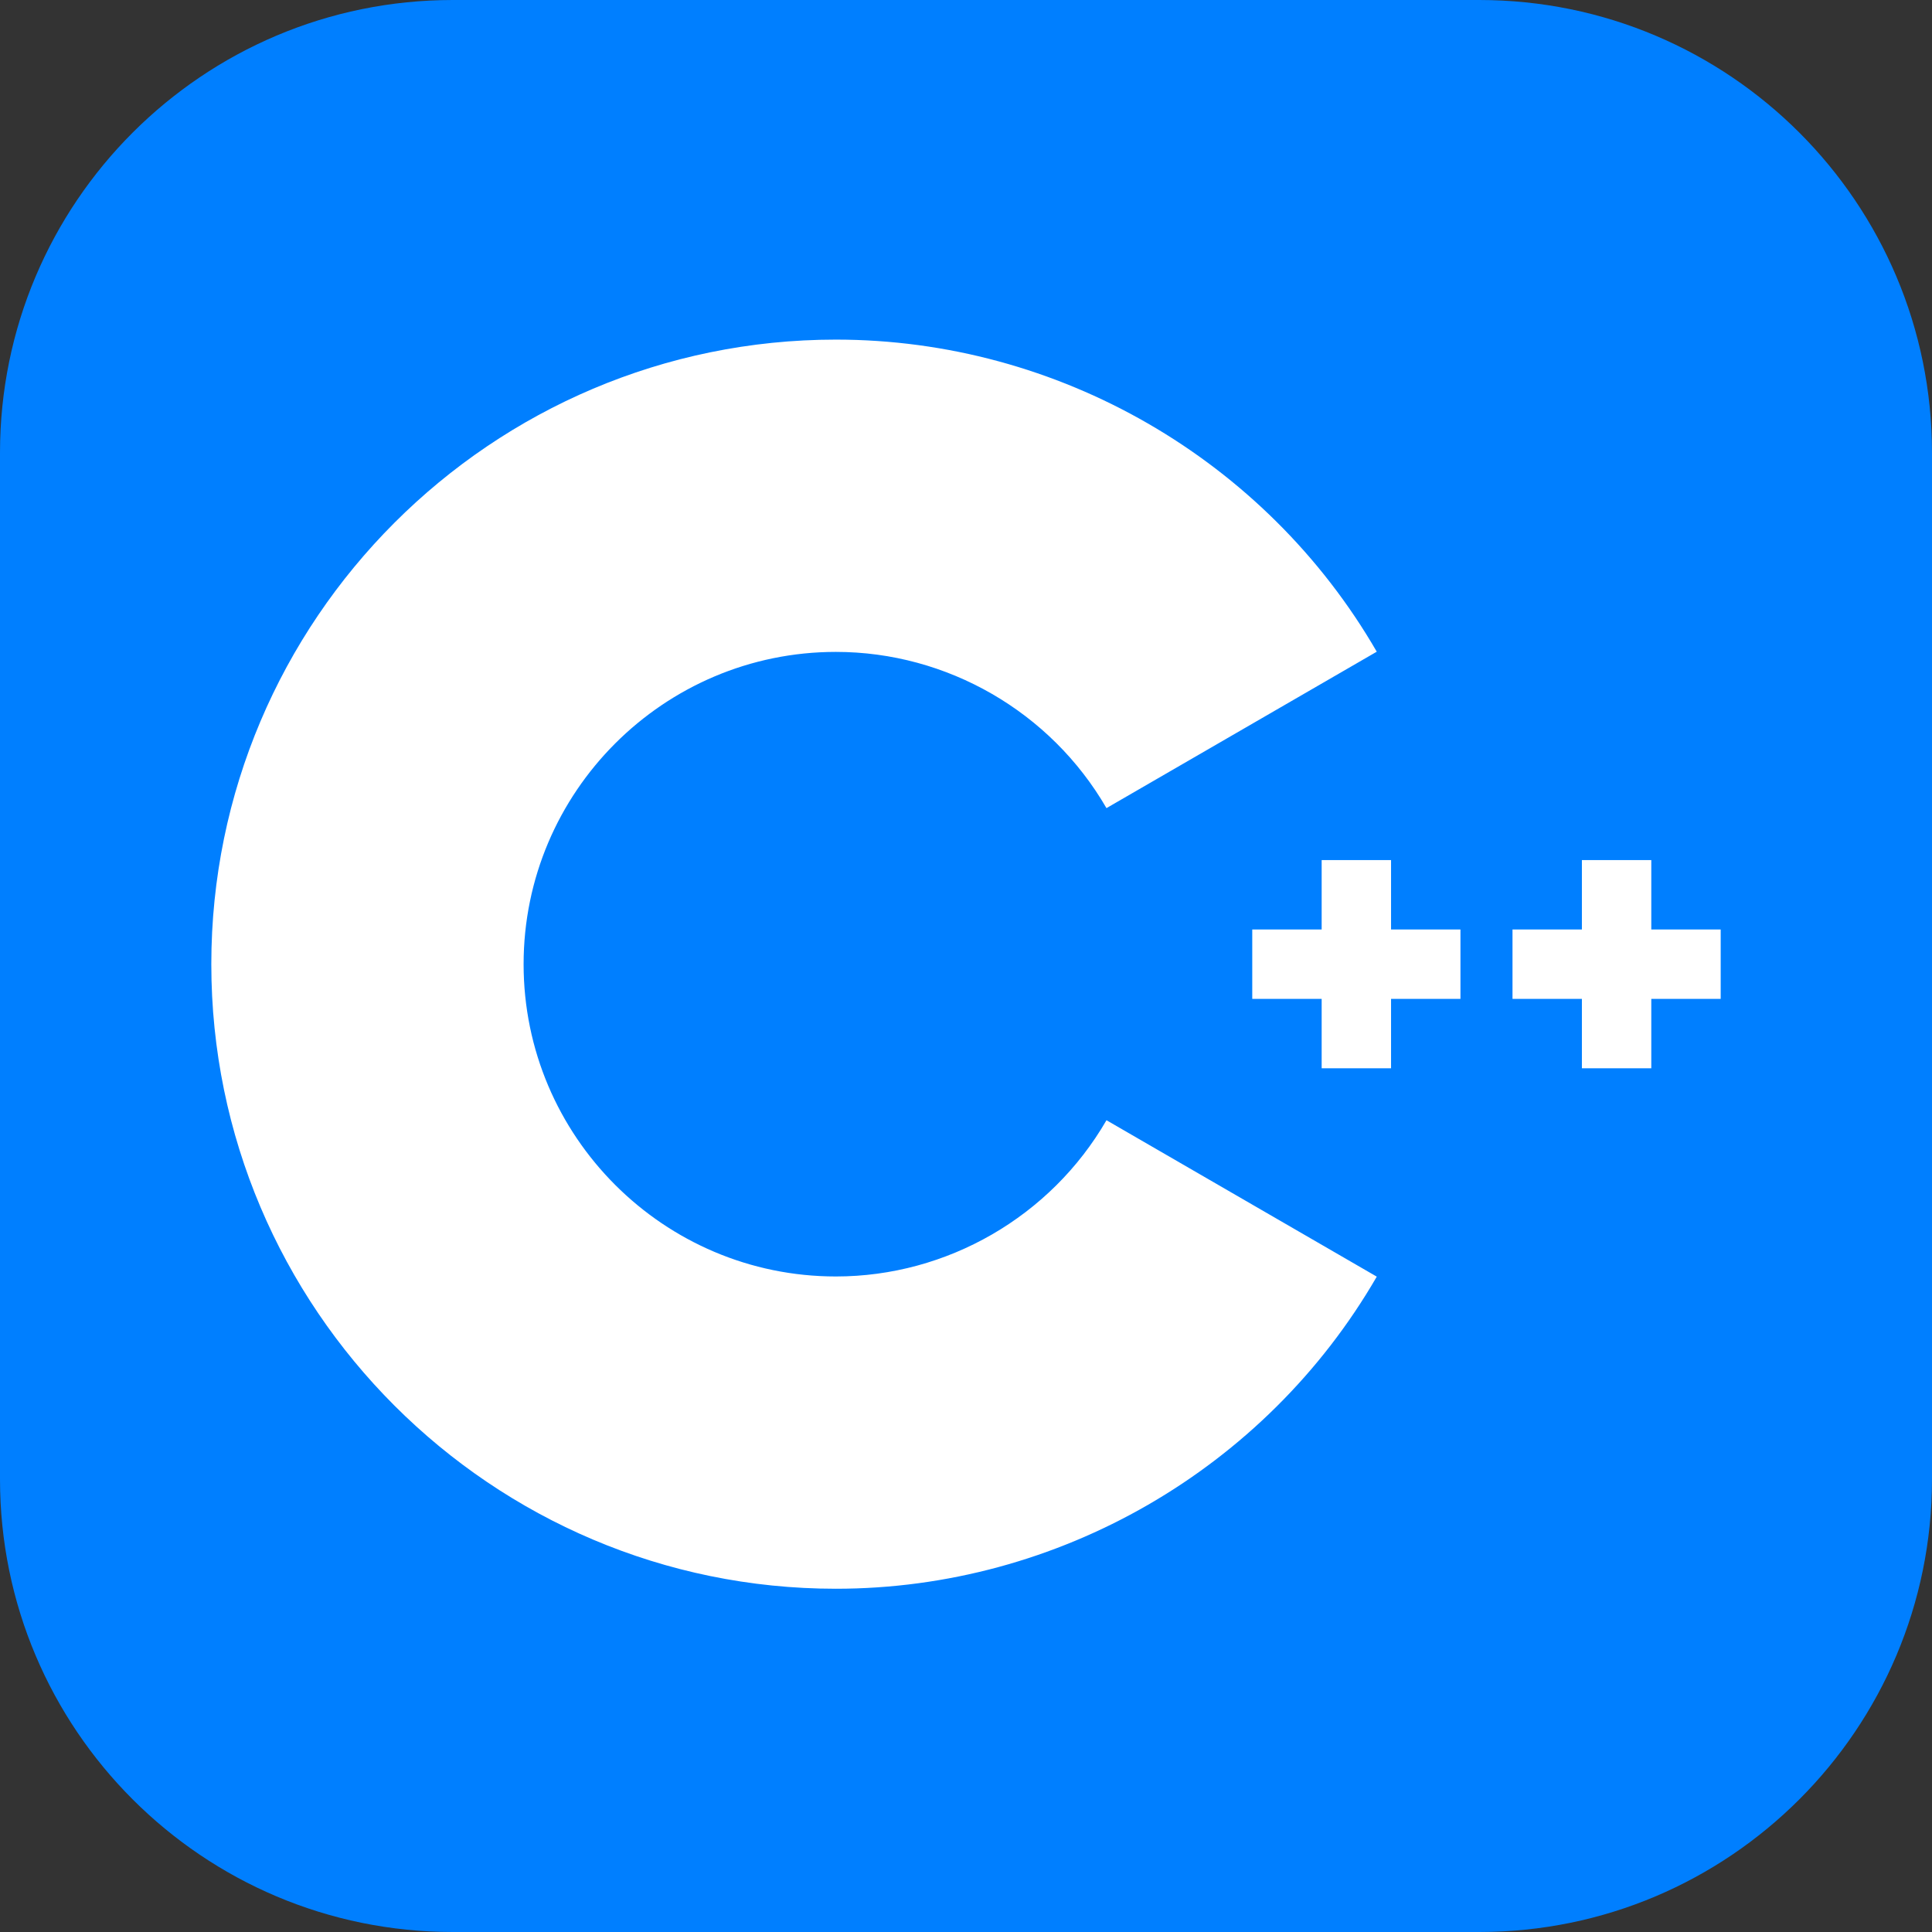
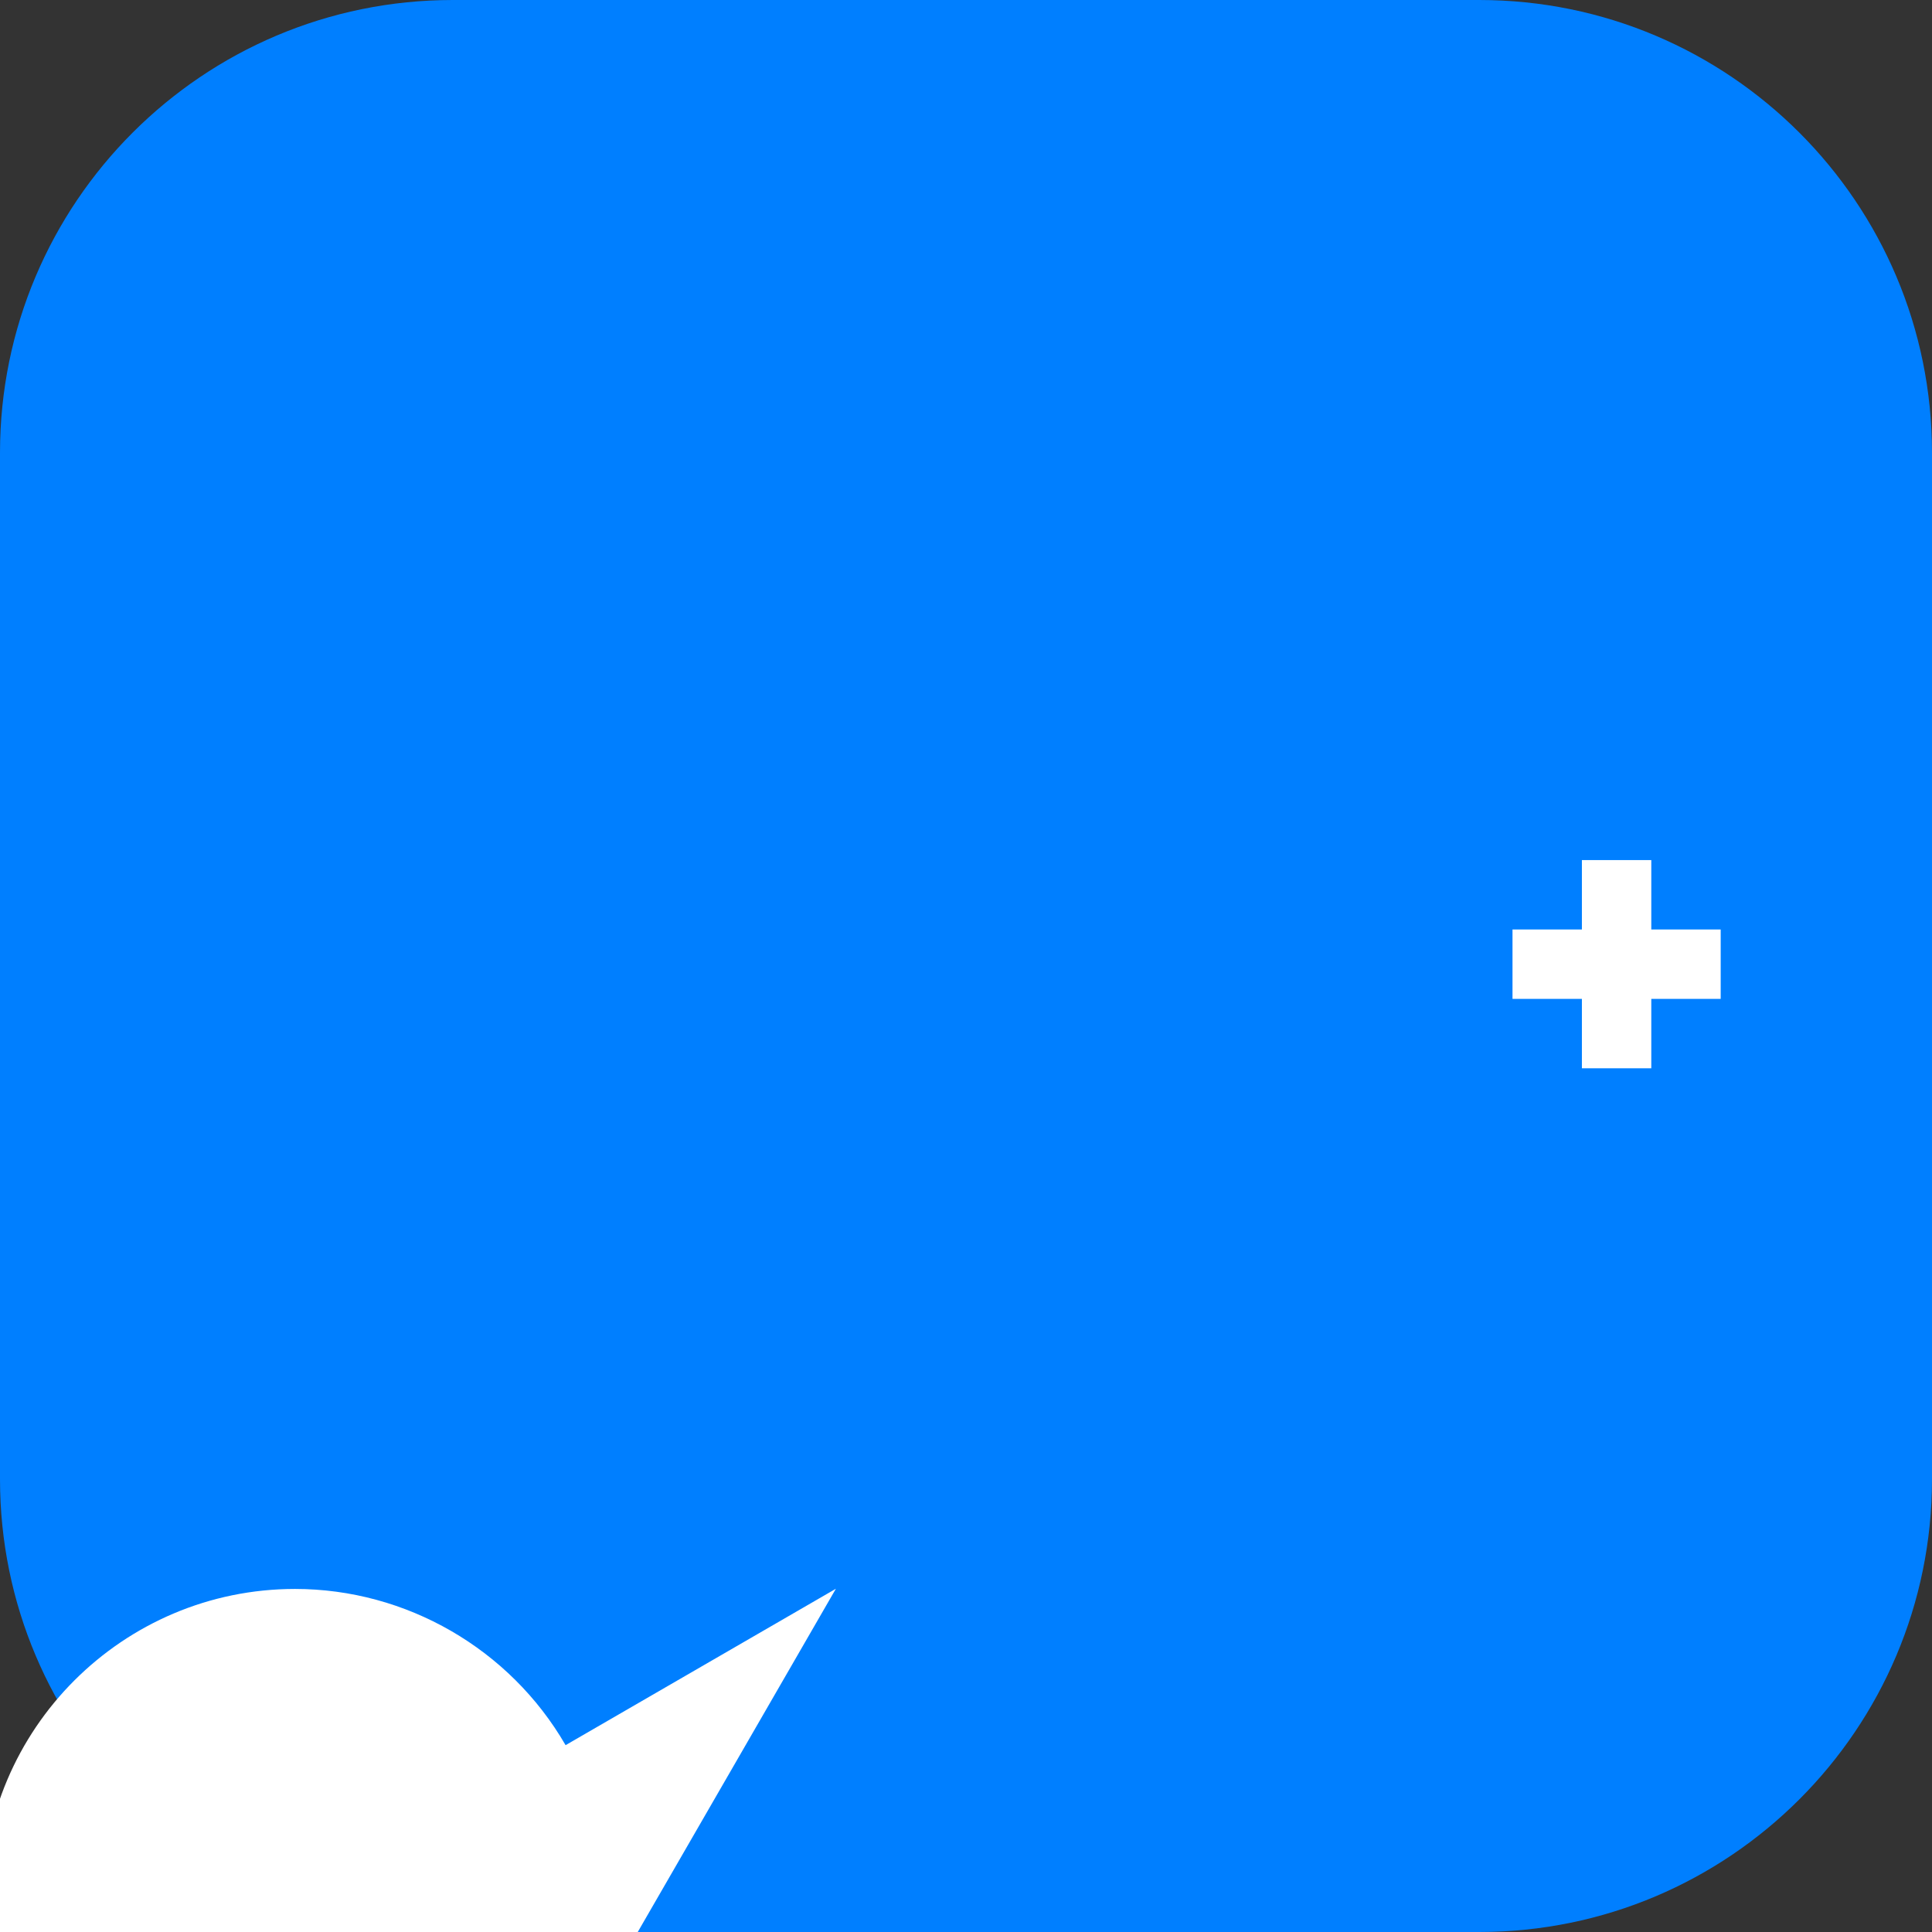
<svg xmlns="http://www.w3.org/2000/svg" xml:space="preserve" width="67.733mm" height="67.733mm" version="1.1" style="shape-rendering:geometricPrecision; text-rendering:geometricPrecision; image-rendering:optimizeQuality; fill-rule:evenodd; clip-rule:evenodd" viewBox="0 0 2160.91 2160.91">
  <rect x="0" y="0" width="2160.91" height="2160.91" fill="#333333" stroke="none" />
  <defs>
    <style type="text/css">
   
    .fil0 {fill:#007FFF;fill-rule:nonzero}
    .fil1 {fill:white;fill-rule:nonzero}
   
  </style>
  </defs>
  <g id="圖層_x0020_1">
    <g id="_105553249320960">
      <path class="fil0" d="M506.46 0l1147.99 0c279.66,0 506.46,226.8 506.46,506.46l0 1147.99c0,279.66 -226.8,506.46 -506.46,506.46l-1147.99 0c-279.66,-0 -506.46,-226.8 -506.46,-506.47l-0 -1147.98c0,-279.66 226.8,-506.46 506.47,-506.46z" />
-       <path class="fil1" d="M934.92 1776.99c-385.2,0 -698.57,-313.37 -698.57,-698.57 0,-385.2 313.38,-698.57 698.57,-698.57 248.55,0 480.36,133.75 604.96,349.07l-302.32 174.95c-62.35,-107.78 -178.33,-174.73 -302.63,-174.73 -192.6,0 -349.29,156.69 -349.29,349.29 0,192.59 156.69,349.28 349.29,349.28 124.31,0 240.28,-66.95 302.65,-174.75l302.32 174.94c-124.59,215.33 -356.41,349.09 -604.97,349.09z" />
-       <polygon class="fil1" points="1633.49,1039.61 1555.87,1039.61 1555.87,961.99 1478.26,961.99 1478.26,1039.61 1400.63,1039.61 1400.63,1117.23 1478.26,1117.23 1478.26,1194.85 1555.87,1194.85 1555.87,1117.23 1633.49,1117.23 " />
+       <path class="fil1" d="M934.92 1776.99l-302.32 174.95c-62.35,-107.78 -178.33,-174.73 -302.63,-174.73 -192.6,0 -349.29,156.69 -349.29,349.29 0,192.59 156.69,349.28 349.29,349.28 124.31,0 240.28,-66.95 302.65,-174.75l302.32 174.94c-124.59,215.33 -356.41,349.09 -604.97,349.09z" />
      <polygon class="fil1" points="1924.56,1039.61 1846.94,1039.61 1846.94,961.99 1769.33,961.99 1769.33,1039.61 1691.71,1039.61 1691.71,1117.23 1769.33,1117.23 1769.33,1194.85 1846.94,1194.85 1846.94,1117.23 1924.56,1117.23 " />
    </g>
  </g>
</svg>